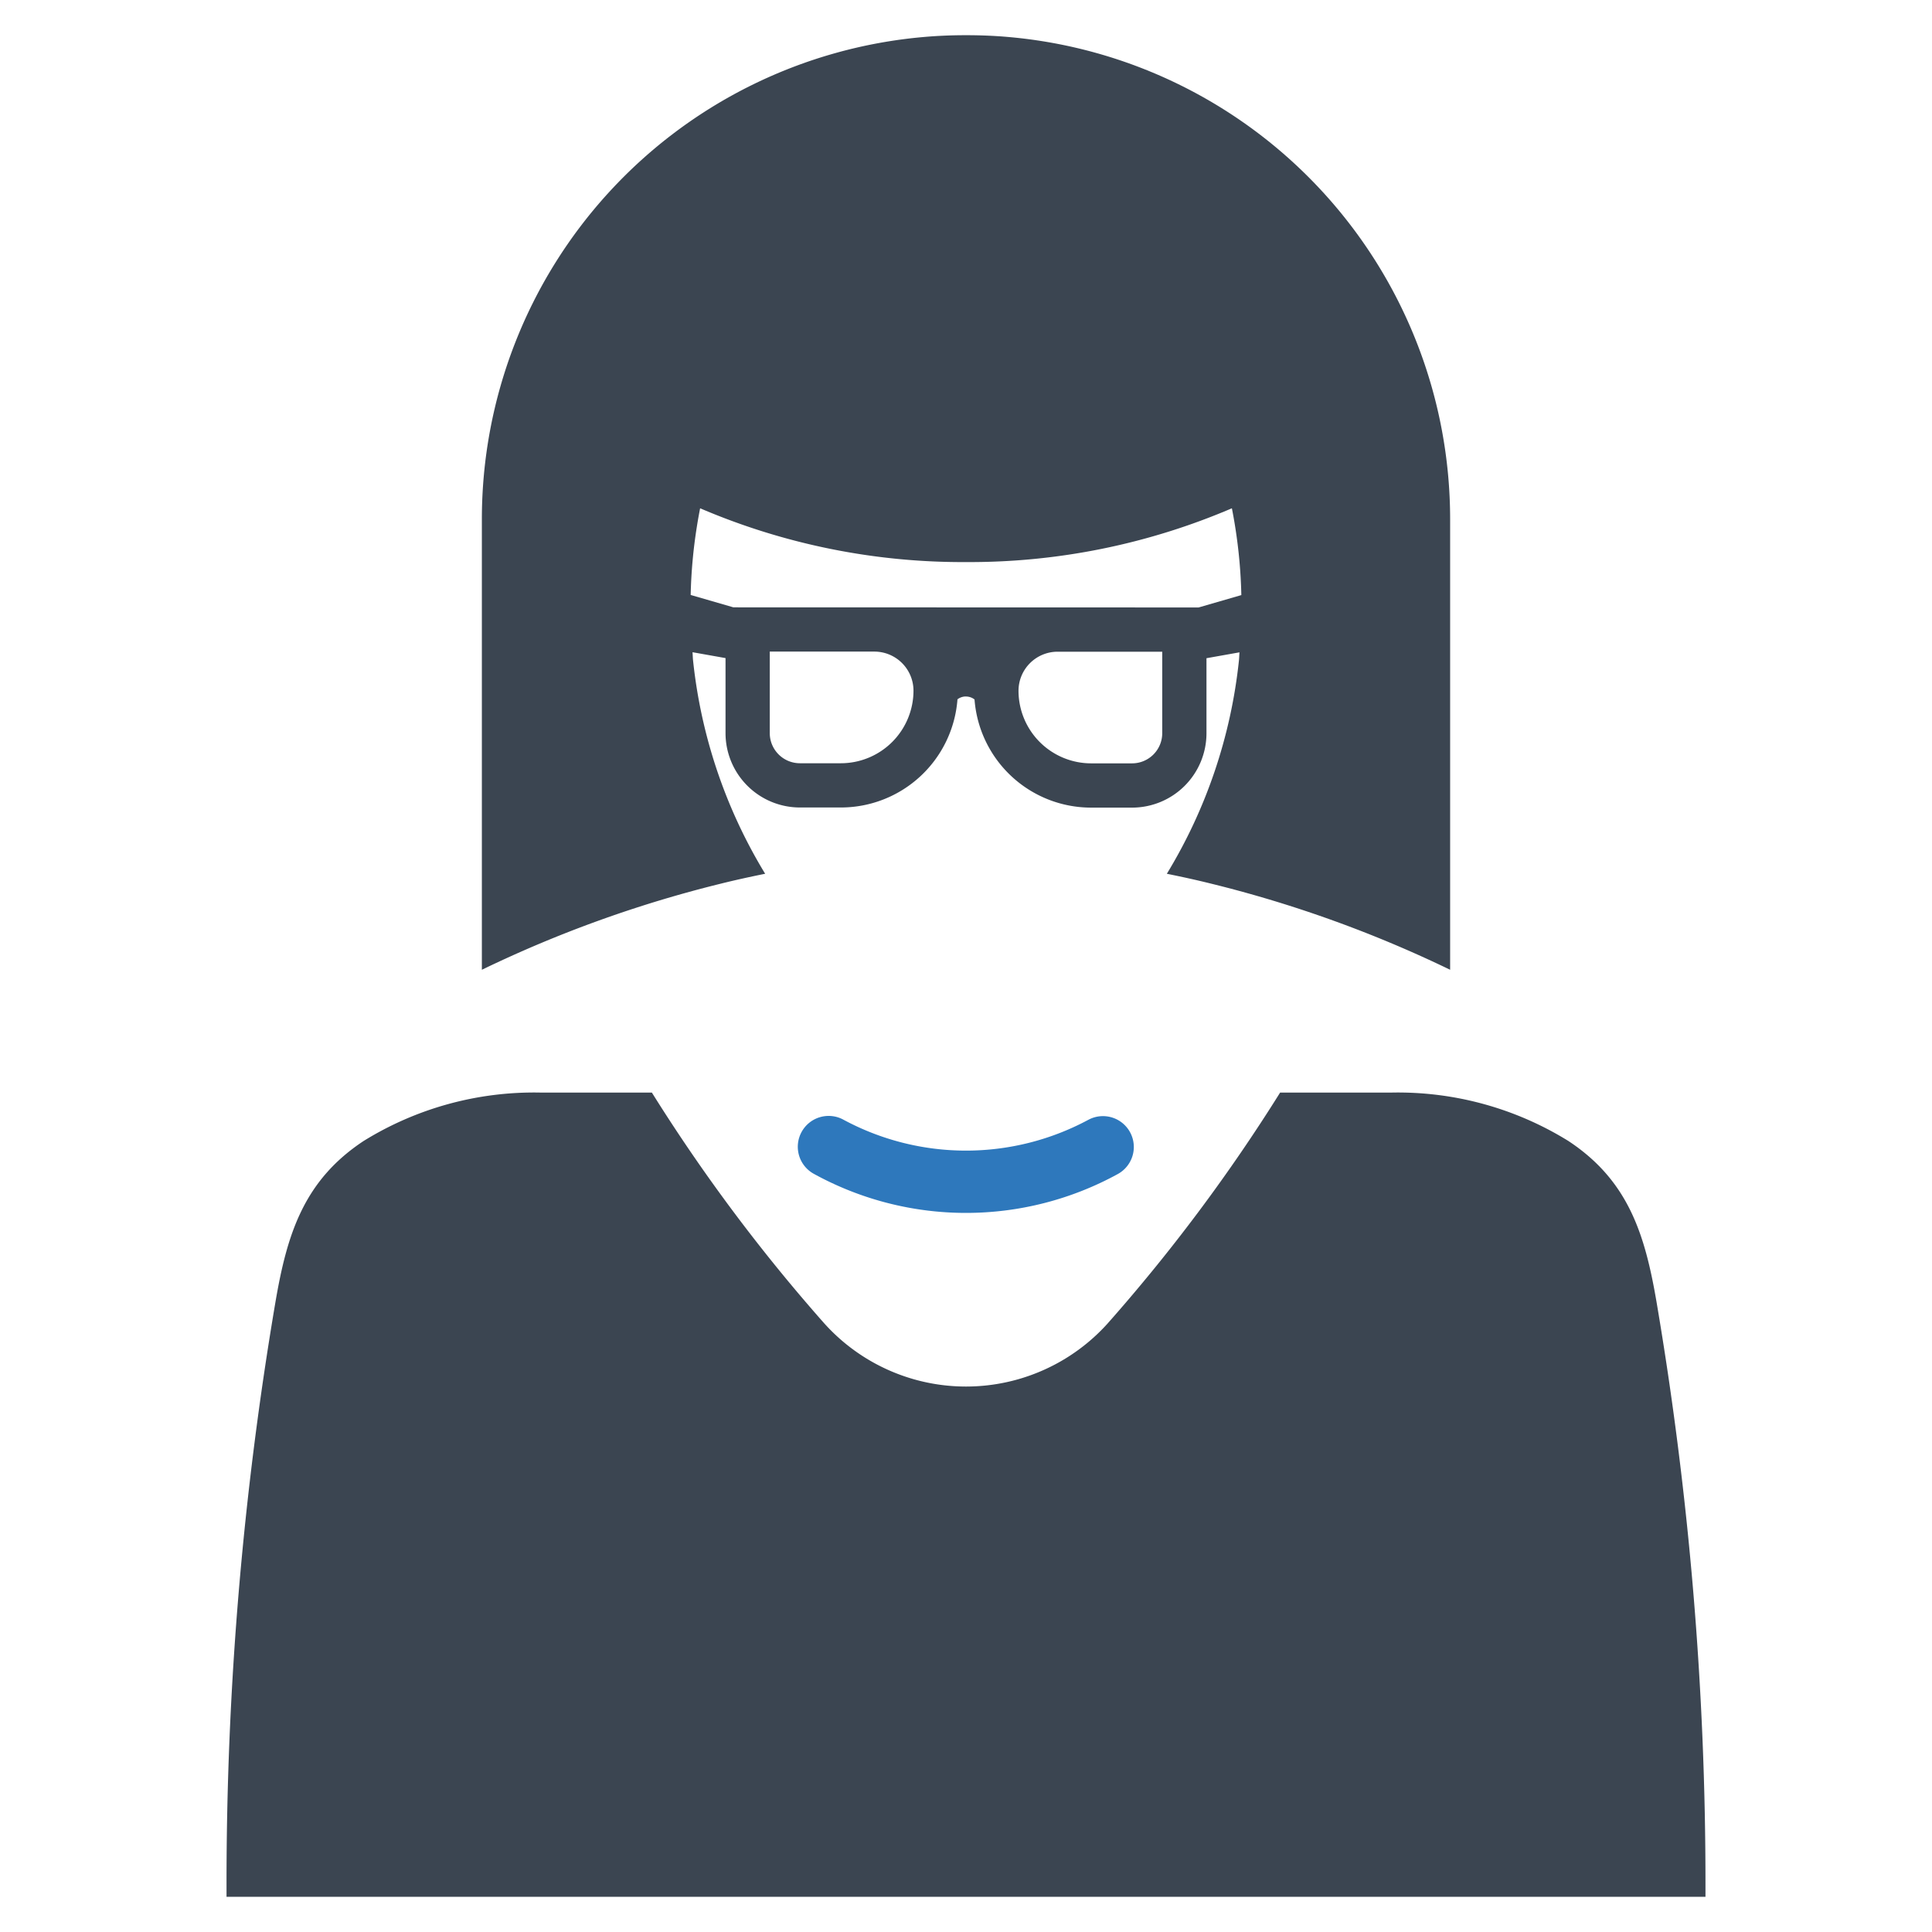
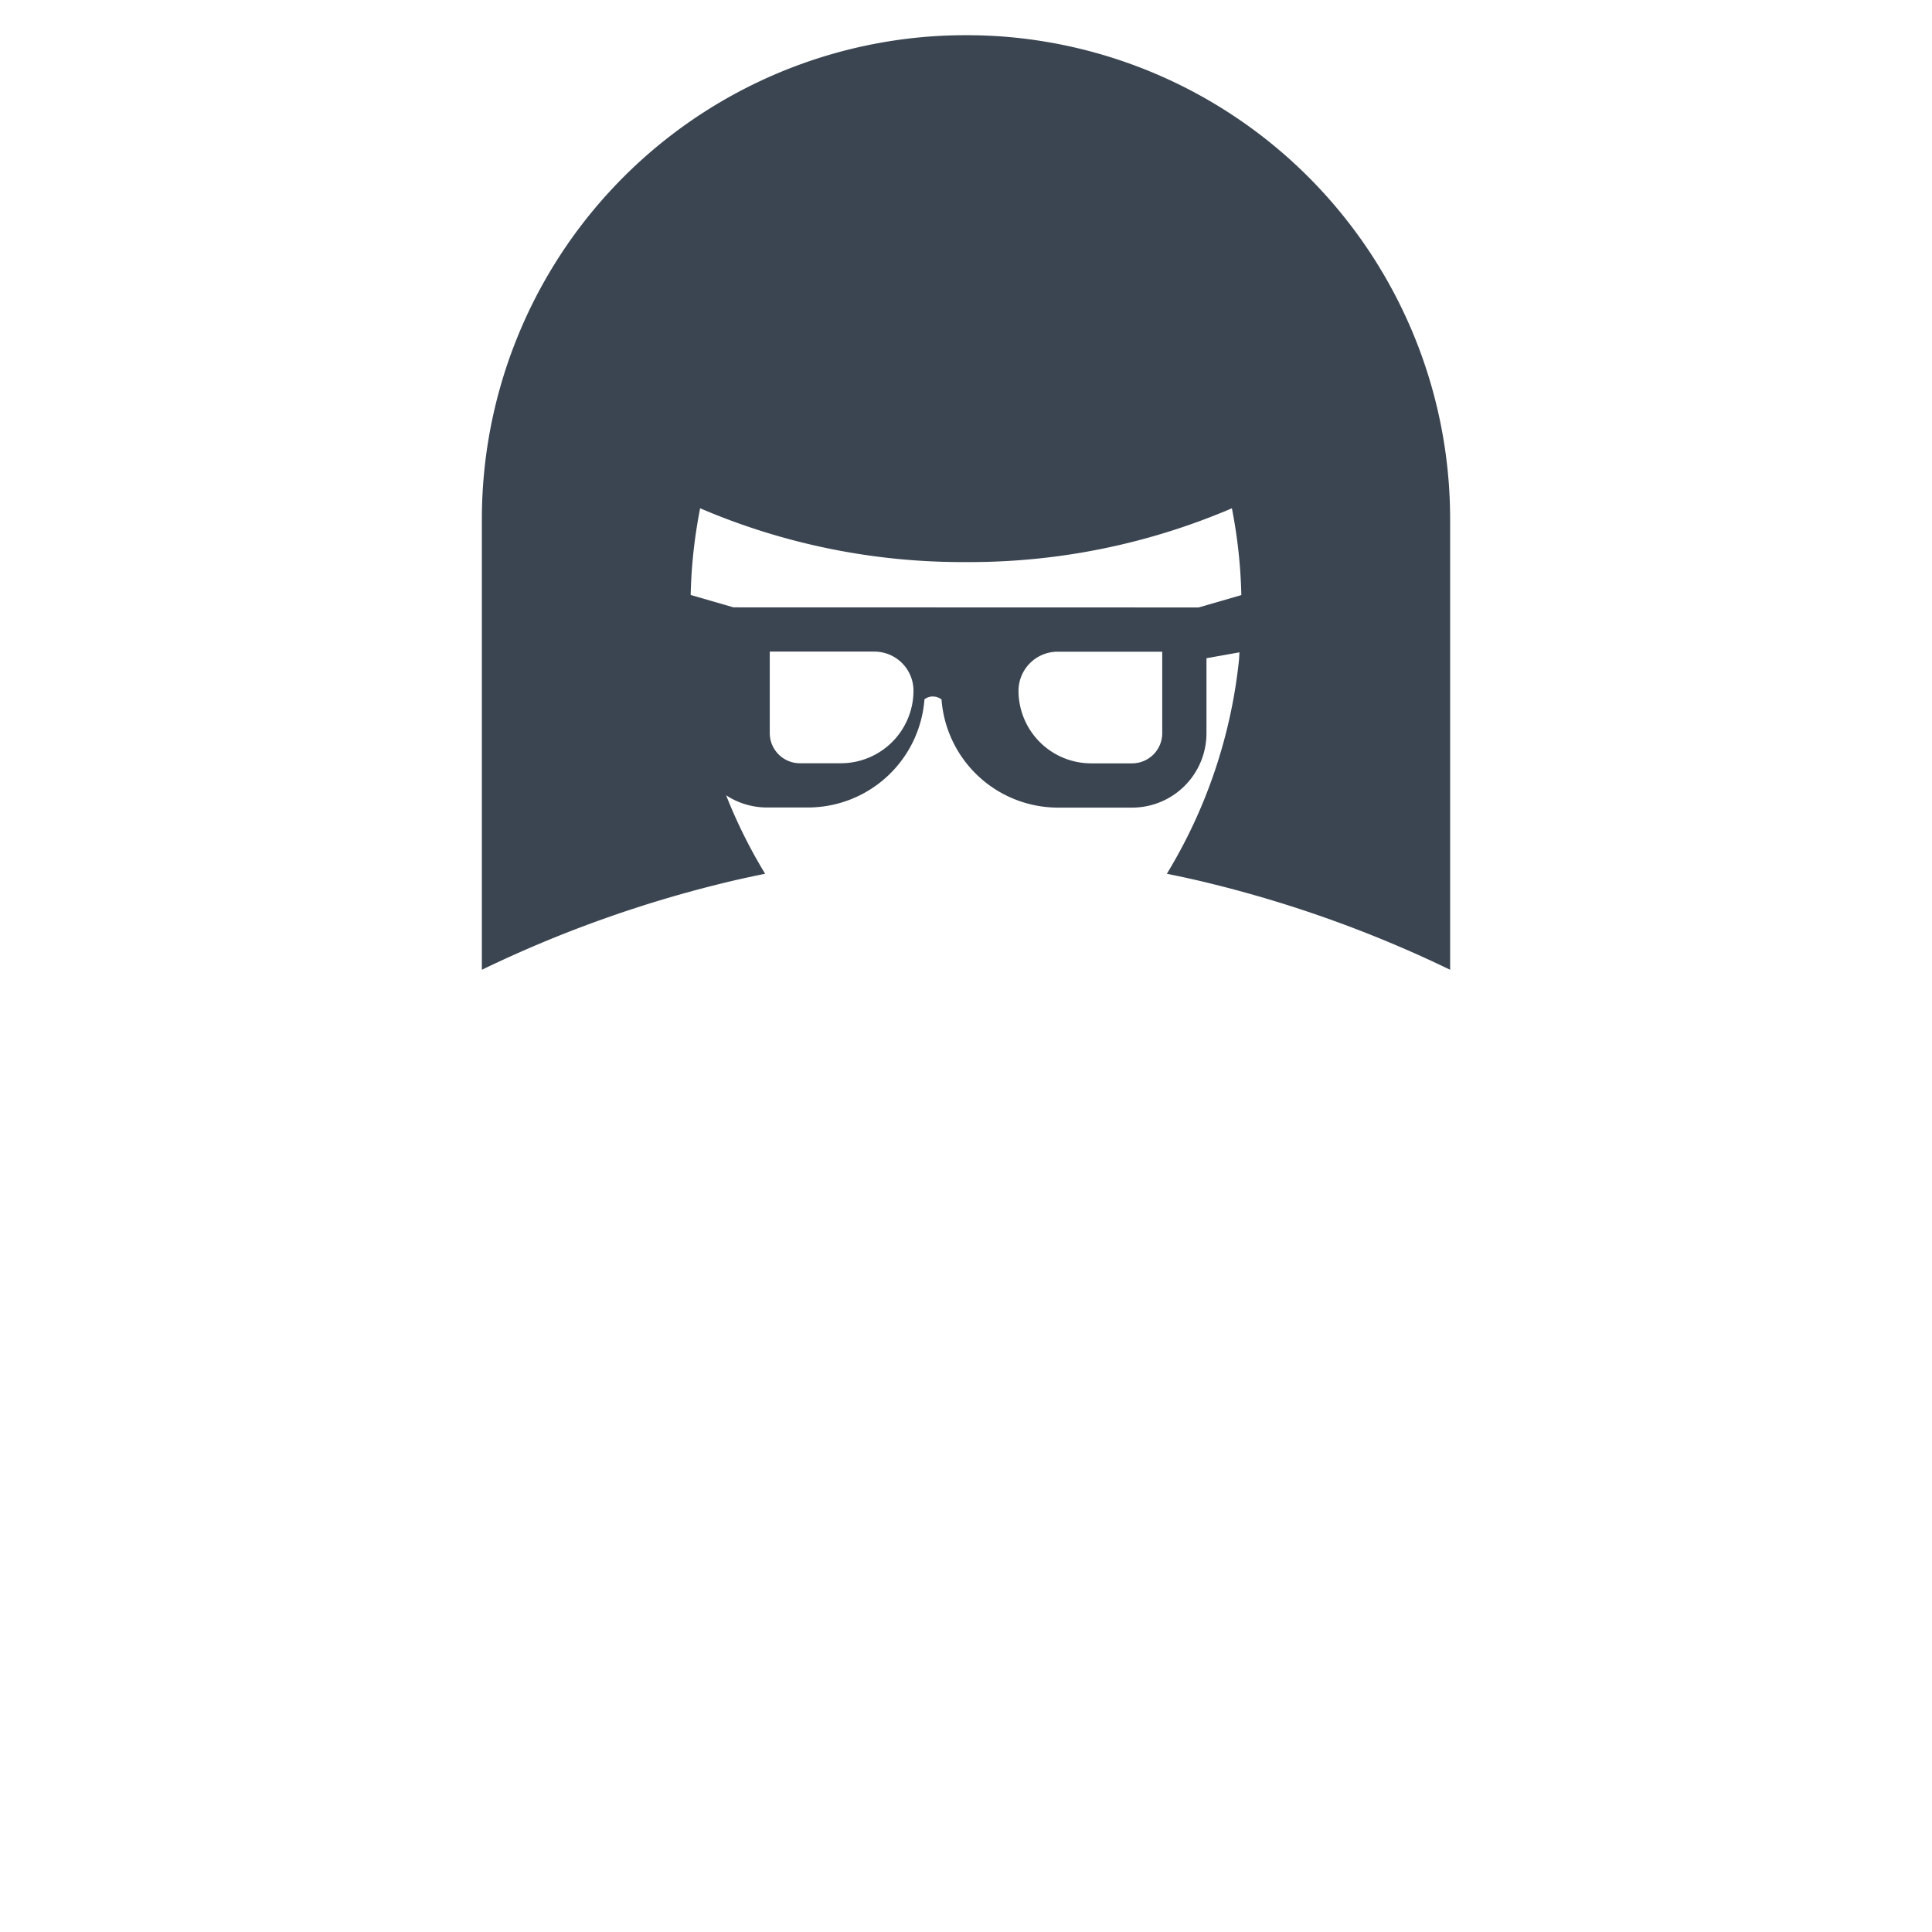
<svg xmlns="http://www.w3.org/2000/svg" id="Layer_1" data-name="Layer 1" viewBox="0 0 128 128">
  <defs>
    <style>.cls-1{fill:#3b4551;}.cls-2{fill:#2e78bc;}</style>
  </defs>
-   <path class="cls-1" d="M109.751,86.265c-.765-4.472-1.861-8.043-5.837-10.669a21.436,21.436,0,0,0-11.674-3.211H84.812a115.391,115.391,0,0,1-11.442,15.313,12.626,12.626,0,0,1-18.741,0,115.39,115.39,0,0,1-11.442-15.313H35.76a21.436,21.436,0,0,0-11.674,3.211c-3.976,2.626-5.072,6.197-5.837,10.669a229.82,229.82,0,0,0-3.241,38.638v.765h97.984v-.765A229.84,229.84,0,0,0,109.751,86.265Z" />
-   <path class="cls-2" d="M72.102,74.192a17.116,17.116,0,0,1-16.205,0,2.044,2.044,0,1,0-1.968,3.583,20.922,20.922,0,0,0,20.142,0,2.044,2.044,0,0,0-1.968-3.583Z" />
-   <path class="cls-1" d="M50.611,57.906c.03-.008.053-.008.083-.015a34.014,34.014,0,0,1-4.777-14.135c-.02-.188-.02-.36-.036-.545l2.187.389V48.573a4.93,4.93,0,0,0,4.925,4.925h2.72a7.749,7.749,0,0,0,7.722-7.167.929.929,0,0,1,.479-.185h.079a.928.928,0,0,1,.572.195,7.749,7.749,0,0,0,7.722,7.166H75.007a4.93,4.93,0,0,0,4.925-4.925V43.608l2.187-.389c-.016.183-.017.352-.036.537a34.014,34.014,0,0,1-4.777,14.135c.03.007.053.007.083.015.964.196,1.929.407,2.893.648a80.527,80.527,0,0,1,15.793,5.696V34.406A32.072,32.072,0,0,0,66.818,2.452C65.891,2.369,64.949,2.332,64,2.332s-1.891.038-2.818.121A32.067,32.067,0,0,0,31.925,34.406V64.25a80.528,80.528,0,0,1,15.793-5.696C48.682,58.313,49.647,58.102,50.611,57.906Zm5.102-7.339H52.993A1.998,1.998,0,0,1,50.999,48.573V43.17h6.932a2.592,2.592,0,0,1,2.59,2.589A4.814,4.814,0,0,1,55.713,50.567Zm21.288-1.987a1.998,1.998,0,0,1-1.994,1.994H72.287a4.814,4.814,0,0,1-4.808-4.808,2.592,2.592,0,0,1,2.59-2.589h6.932ZM46.166,34.911c.068-.437.143-.851.219-1.236A44.158,44.158,0,0,0,64,37.239a44.158,44.158,0,0,0,17.616-3.564c.075.384.151.799.219,1.236a33.409,33.409,0,0,1,.407,4.515l-2.831.82-30.821-.008-2.831-.82A33.397,33.397,0,0,1,46.166,34.911Z" />
+   <path class="cls-1" d="M50.611,57.906c.03-.008.053-.008.083-.015a34.014,34.014,0,0,1-4.777-14.135c-.02-.188-.02-.36-.036-.545V48.573a4.93,4.93,0,0,0,4.925,4.925h2.72a7.749,7.749,0,0,0,7.722-7.167.929.929,0,0,1,.479-.185h.079a.928.928,0,0,1,.572.195,7.749,7.749,0,0,0,7.722,7.166H75.007a4.93,4.93,0,0,0,4.925-4.925V43.608l2.187-.389c-.016.183-.017.352-.036.537a34.014,34.014,0,0,1-4.777,14.135c.03.007.053.007.083.015.964.196,1.929.407,2.893.648a80.527,80.527,0,0,1,15.793,5.696V34.406A32.072,32.072,0,0,0,66.818,2.452C65.891,2.369,64.949,2.332,64,2.332s-1.891.038-2.818.121A32.067,32.067,0,0,0,31.925,34.406V64.25a80.528,80.528,0,0,1,15.793-5.696C48.682,58.313,49.647,58.102,50.611,57.906Zm5.102-7.339H52.993A1.998,1.998,0,0,1,50.999,48.573V43.17h6.932a2.592,2.592,0,0,1,2.59,2.589A4.814,4.814,0,0,1,55.713,50.567Zm21.288-1.987a1.998,1.998,0,0,1-1.994,1.994H72.287a4.814,4.814,0,0,1-4.808-4.808,2.592,2.592,0,0,1,2.59-2.589h6.932ZM46.166,34.911c.068-.437.143-.851.219-1.236A44.158,44.158,0,0,0,64,37.239a44.158,44.158,0,0,0,17.616-3.564c.075.384.151.799.219,1.236a33.409,33.409,0,0,1,.407,4.515l-2.831.82-30.821-.008-2.831-.82A33.397,33.397,0,0,1,46.166,34.911Z" />
</svg>